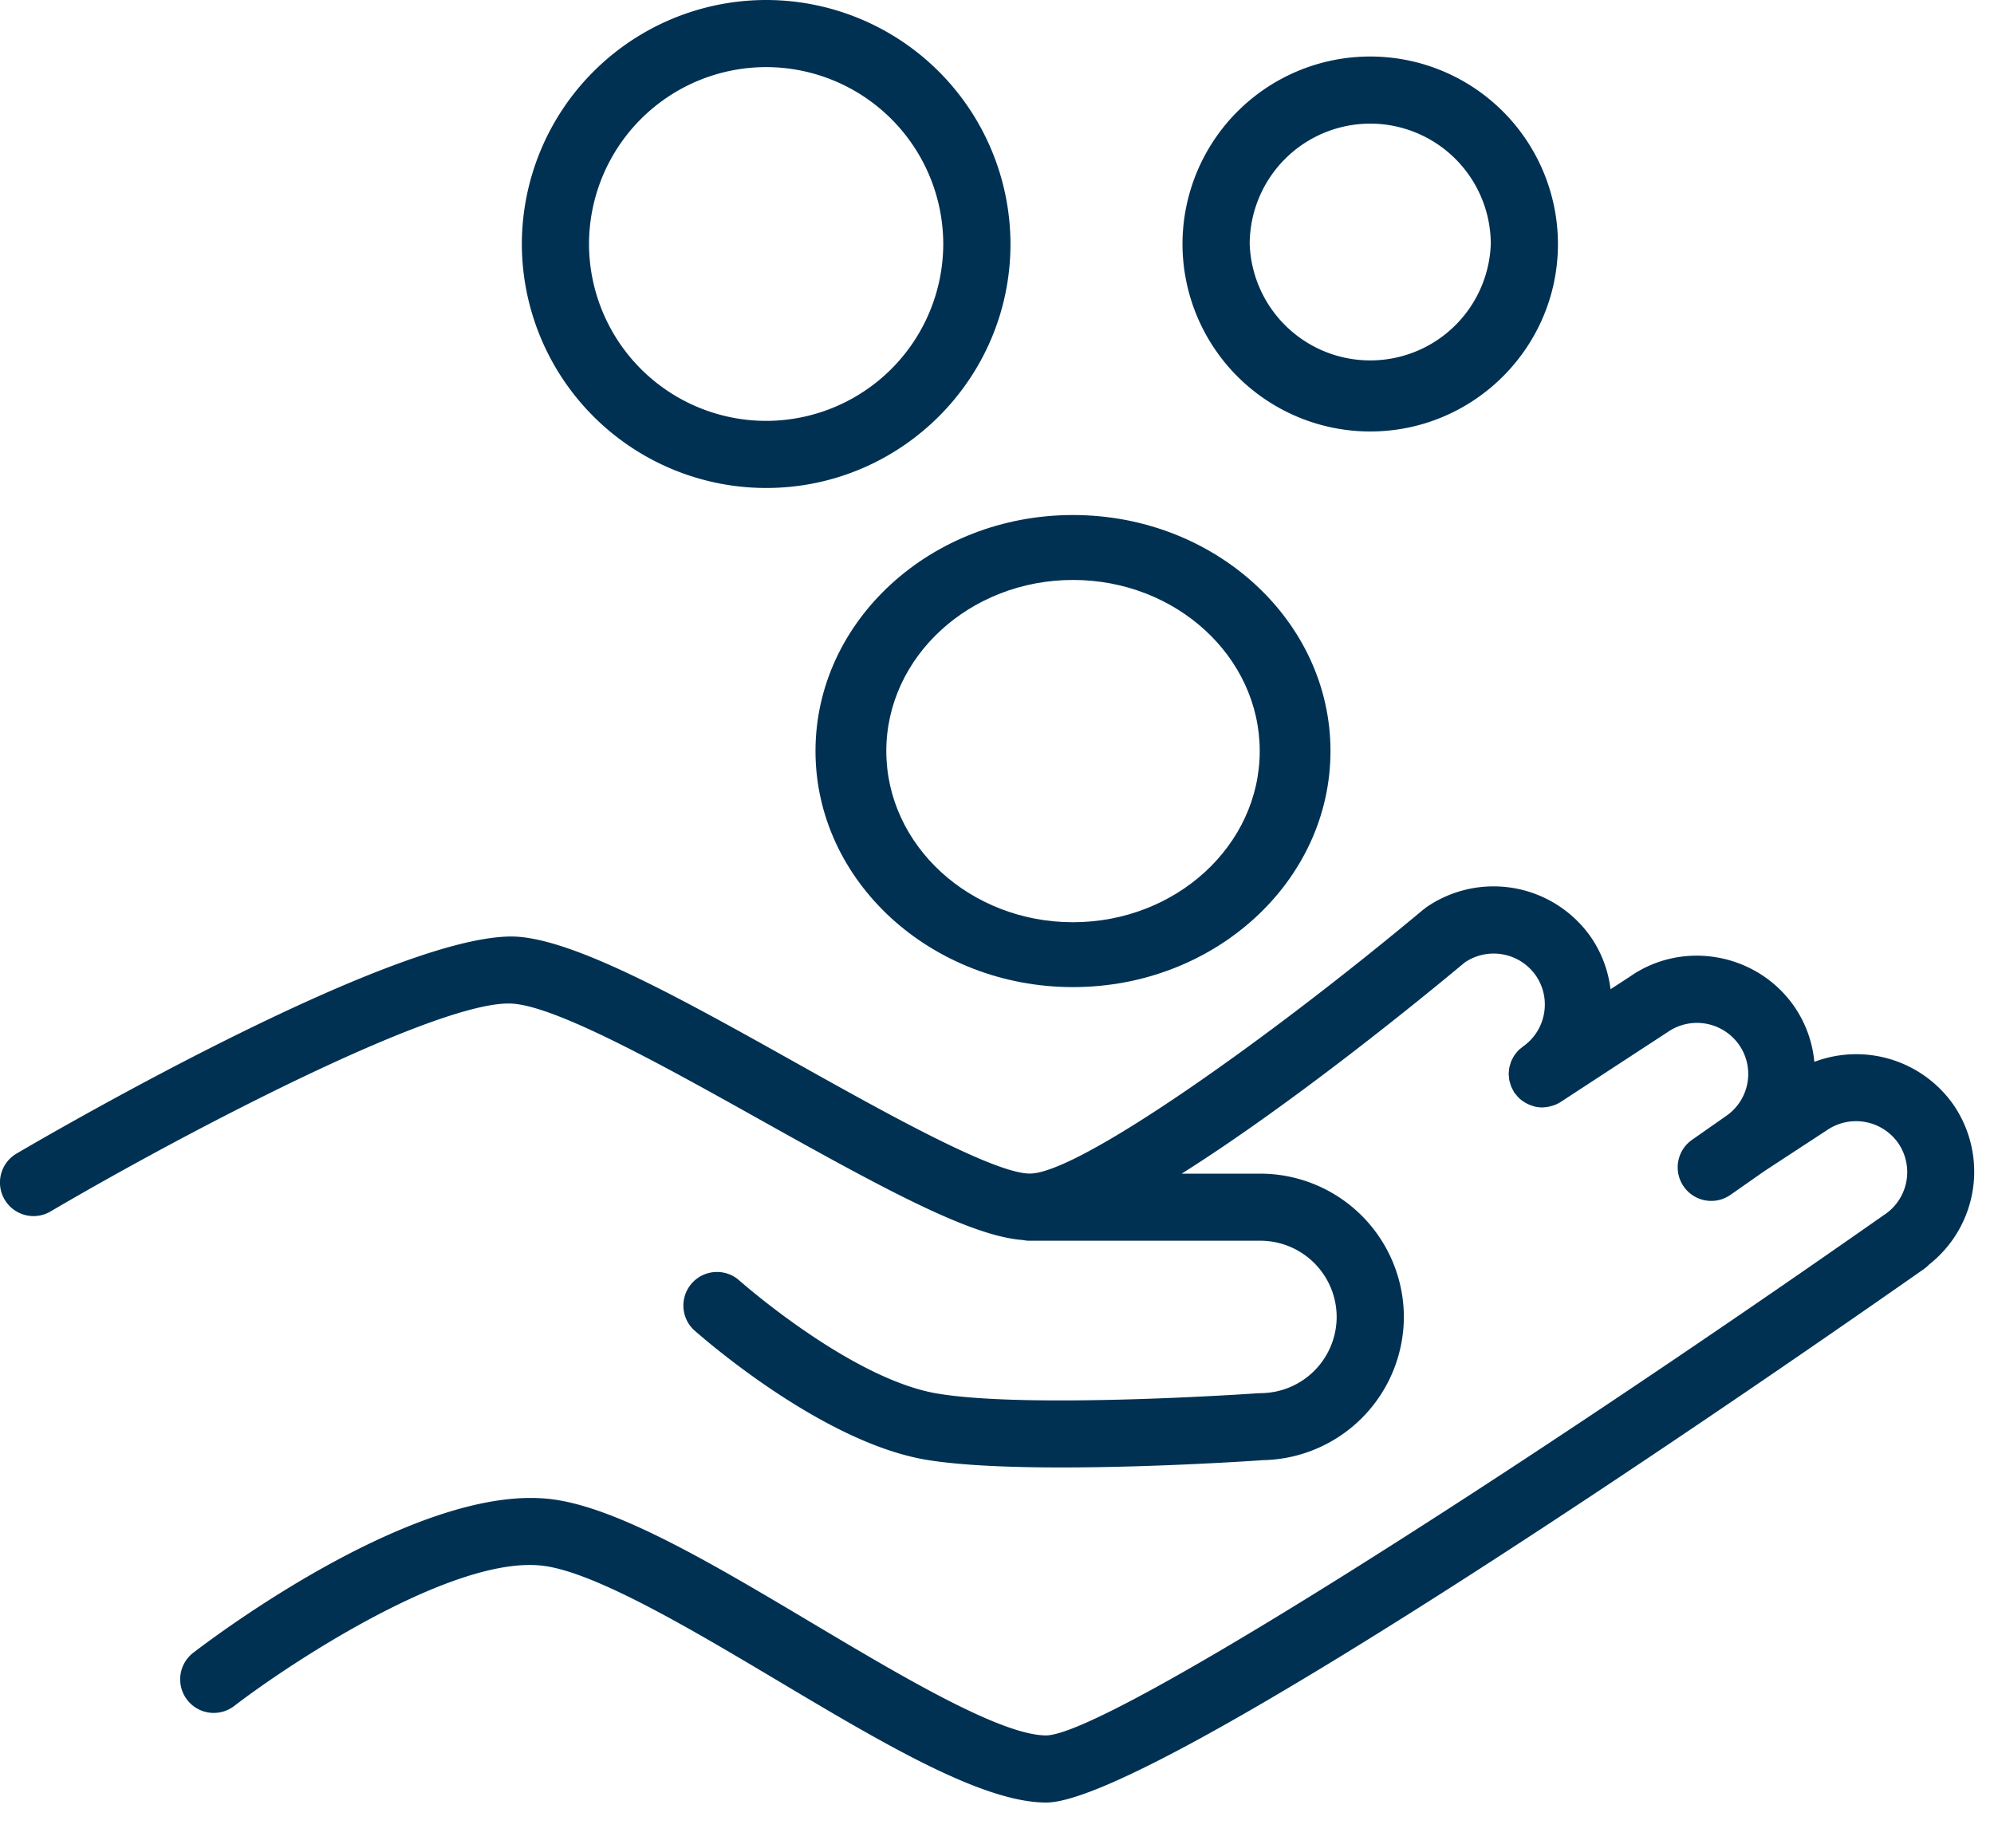
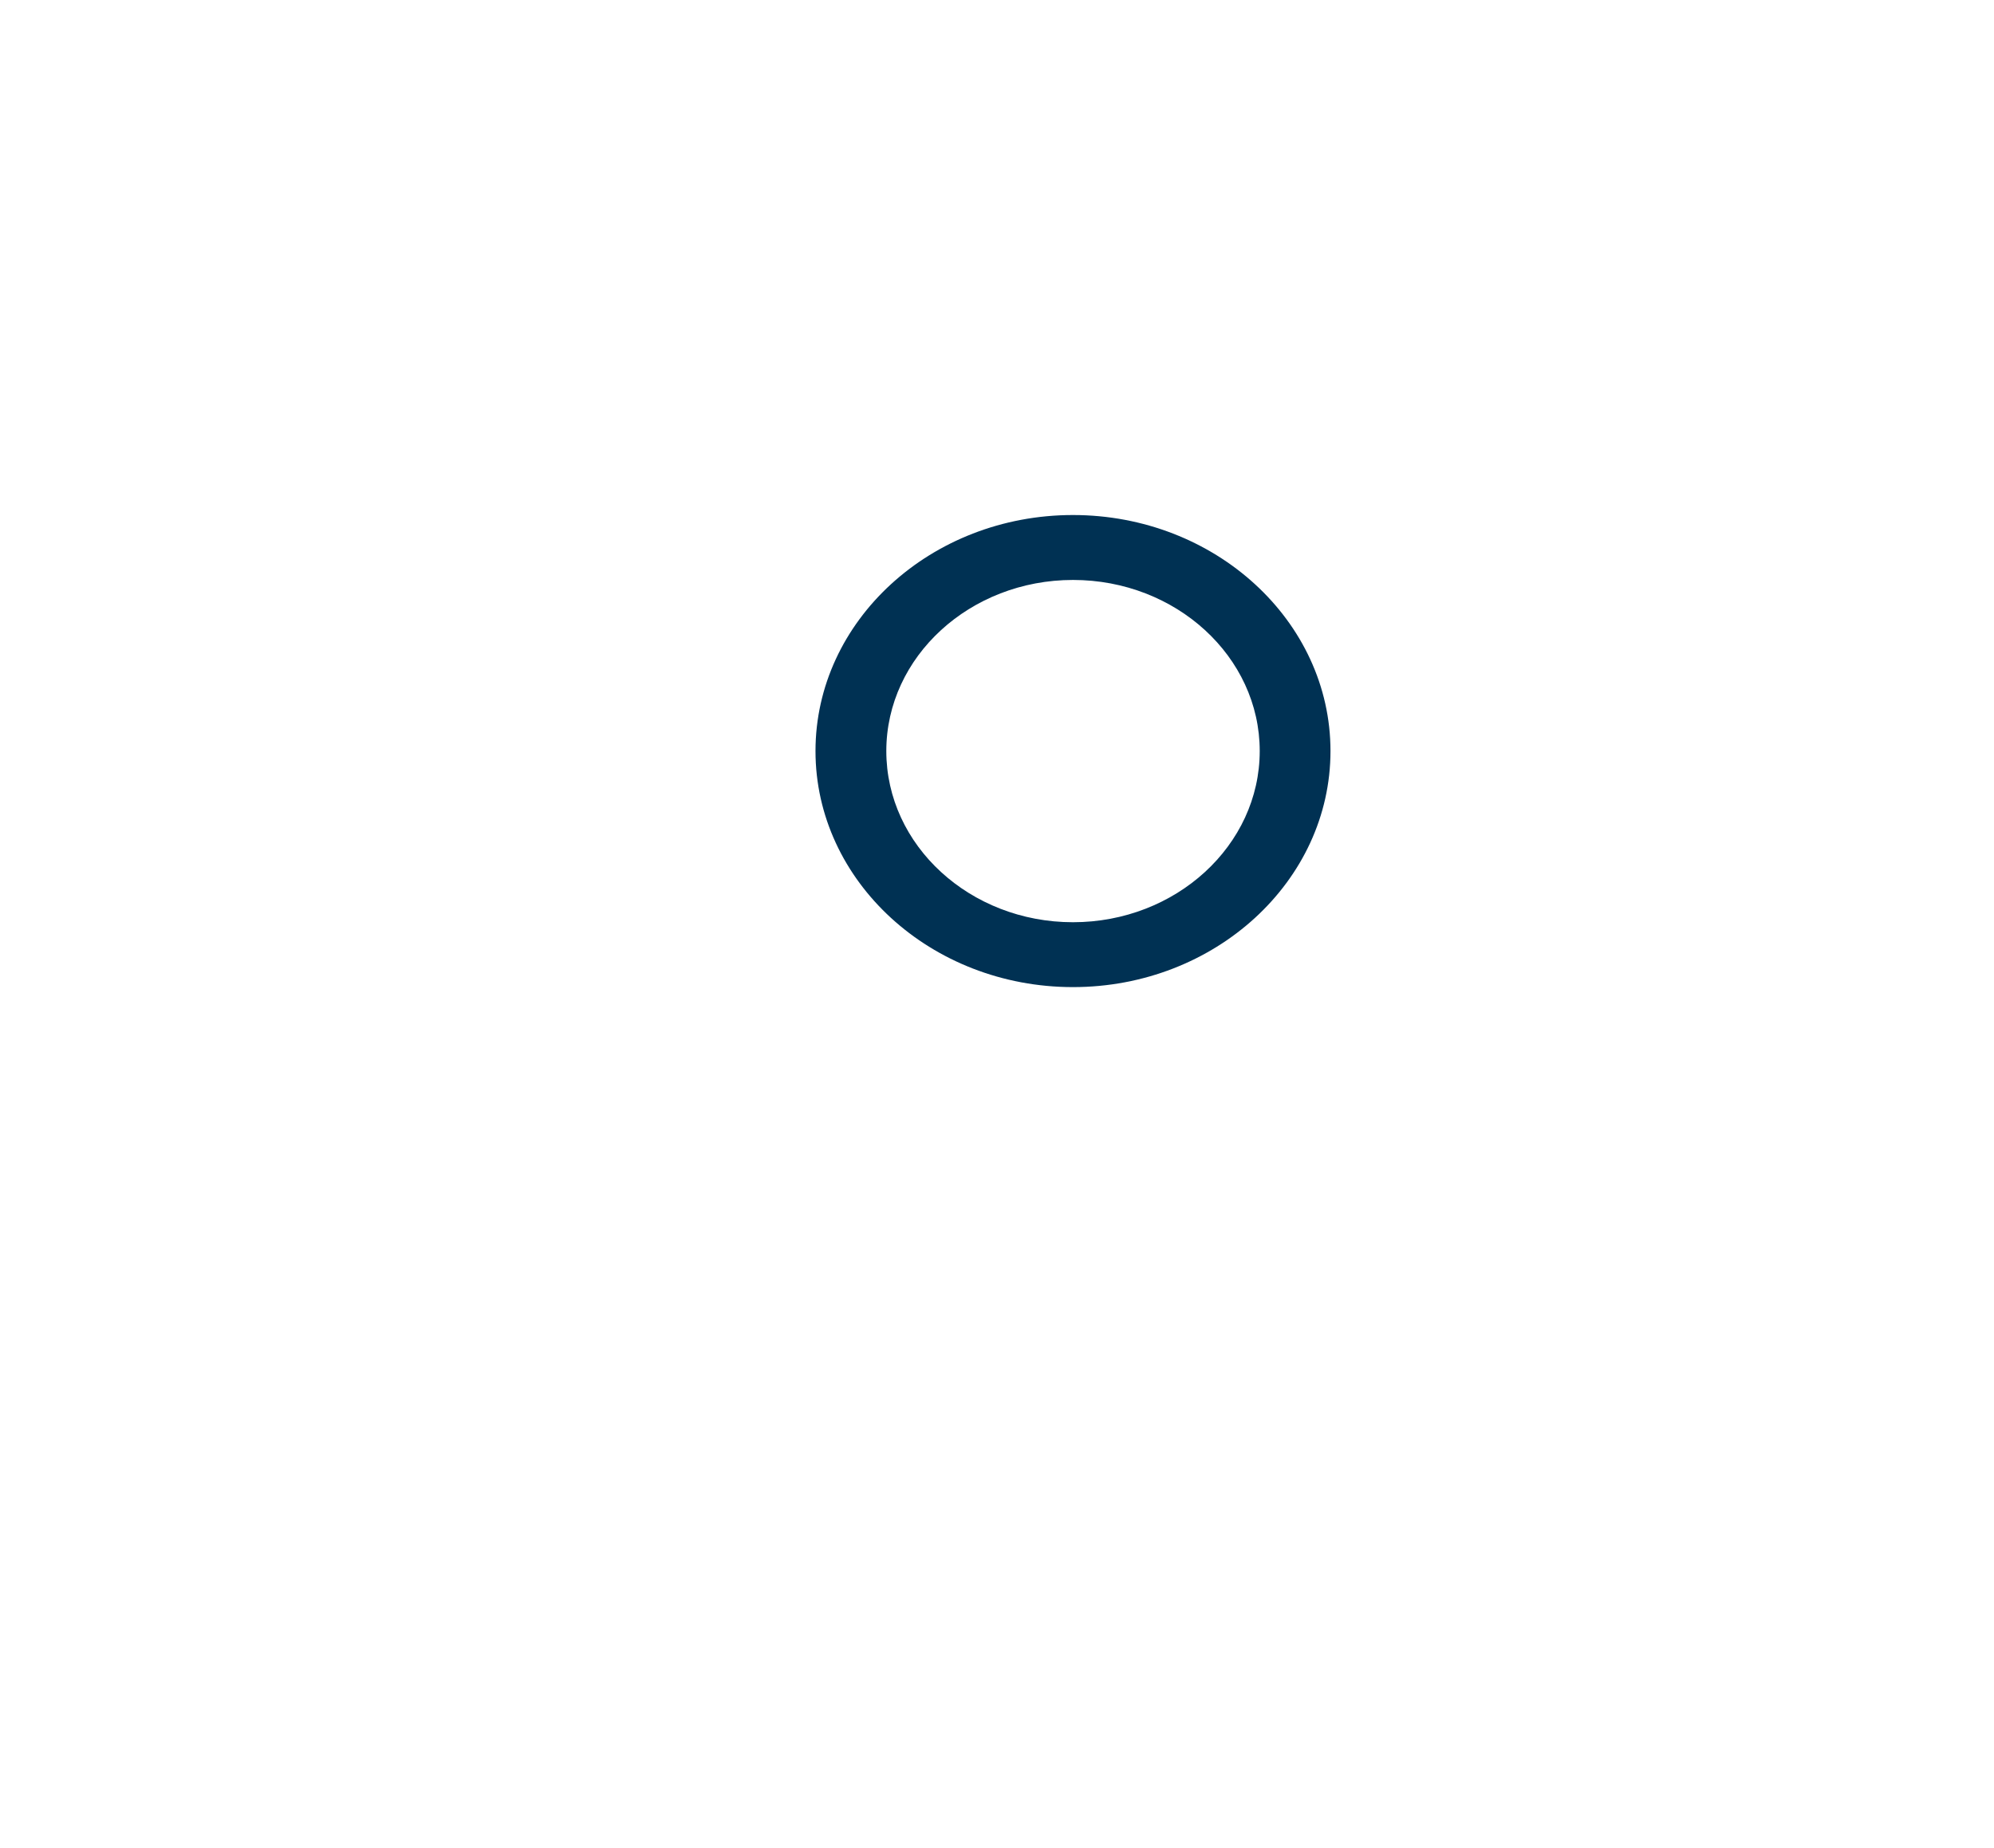
<svg xmlns="http://www.w3.org/2000/svg" width="41" height="38" viewBox="0 0 41 38" fill="none">
-   <path fill-rule="evenodd" clip-rule="evenodd" d="M40.159 22.706a2.44 2.44 0 0 0-2.853-.872 2.4 2.4 0 0 0-.418-1.146c-.768-1.096-2.288-1.364-3.371-.609l-.402.262a2.4 2.4 0 0 0-.41-1.081 2.44 2.44 0 0 0-3.39-.596l-.032.029c-.005.004-.01.004-.015.008-3.194 2.67-7.094 5.43-8.092 5.43-.738 0-2.987-1.257-4.793-2.268-2.302-1.288-4.477-2.505-5.725-2.601-2.343-.17-9.495 3.976-10.304 4.45a.69.69 0 0 0-.26.952.69.69 0 0 0 .959.238c2.912-1.707 8.055-4.38 9.498-4.264.944.073 3.182 1.325 5.157 2.43 2.604 1.457 4.289 2.356 5.328 2.43q.068.015.14.014h4.74a1.57 1.57 0 0 1 1.568 1.567 1.57 1.57 0 0 1-1.568 1.567l-.02.002h-.029c-.046.004-4.68.326-6.59.007-1.79-.298-4.078-2.327-4.1-2.347a.691.691 0 0 0-.922 1.027c.105.095 2.608 2.317 4.795 2.682.715.118 1.737.157 2.777.157 1.972 0 4.009-.14 4.137-.15h.002a2.954 2.954 0 0 0 2.9-2.945 2.954 2.954 0 0 0-2.95-2.946h-1.619c2.334-1.472 5.025-3.678 5.82-4.342a1.057 1.057 0 0 1 1.457.261c.161.23.223.51.174.787s-.203.518-.432.679q-.017.013-.033.028-.036.026-.067.057-.019.02-.034.04-.026.032-.05.066-.015.023-.026.048-.02.034-.035.07-.01.026-.017.055-.011.034-.02.07-.005.03-.007.06-.005.037-.006.072l.006.064q.002.034.007.067l.02.068q.008.03.02.061.015.034.034.068l.025.048.006.008.006.01.024.026q.034.046.075.084.02.019.043.035a.7.7 0 0 0 .228.117l.045.014q.071.016.145.017l.006.002.018-.003a.7.7 0 0 0 .157-.024l.047-.013a.7.7 0 0 0 .155-.073l2.2-1.437a1.056 1.056 0 0 1 1.468.258 1.047 1.047 0 0 1-.26 1.463l-.706.494a.69.69 0 0 0 .793 1.13l.695-.487 1.281-.838a1.06 1.06 0 0 1 1.467.255 1.053 1.053 0 0 1-.26 1.466l-.003.001c-7.497 5.257-16 10.704-17.252 10.719-.93 0-2.986-1.224-4.8-2.304-2.046-1.218-3.98-2.369-5.344-2.55-2.726-.362-6.923 2.793-7.393 3.154a.69.69 0 0 0 .842 1.094c1.151-.883 4.538-3.125 6.368-2.88 1.084.144 3.069 1.325 4.82 2.368 2.158 1.285 4.196 2.498 5.507 2.498 2.285 0 15.435-9.138 18.048-10.97a.7.7 0 0 0 .106-.092 2.43 2.43 0 0 0 .494-3.296M15.753 10.034c2.77 0 5.024-2.25 5.024-5.017A5.026 5.026 0 0 0 15.753 0a5.026 5.026 0 0 0-5.023 5.017 5.026 5.026 0 0 0 5.023 5.017m0-8.654a3.644 3.644 0 0 1 3.642 3.637 3.644 3.644 0 0 1-3.642 3.637 3.644 3.644 0 0 1-3.642-3.637 3.644 3.644 0 0 1 3.642-3.637m12.421 7.492c2.129 0 3.86-1.73 3.86-3.855a3.86 3.86 0 0 0-3.86-3.855 3.86 3.86 0 0 0-3.86 3.855 3.86 3.86 0 0 0 3.86 3.855m0-6.33a2.48 2.48 0 0 1 2.479 2.475 2.48 2.48 0 0 1-4.957 0 2.48 2.48 0 0 1 2.478-2.475" fill="#003153" />
  <path fill-rule="evenodd" clip-rule="evenodd" d="M16.768 15.443c0 2.677 2.375 4.854 5.294 4.854 2.92 0 5.295-2.177 5.295-4.854s-2.375-4.853-5.295-4.853-5.294 2.177-5.294 4.853m5.295-3.518c2.117 0 3.839 1.578 3.839 3.518s-1.723 3.52-3.84 3.52-3.838-1.58-3.838-3.52 1.722-3.518 3.839-3.518" fill="#003153" />
</svg>